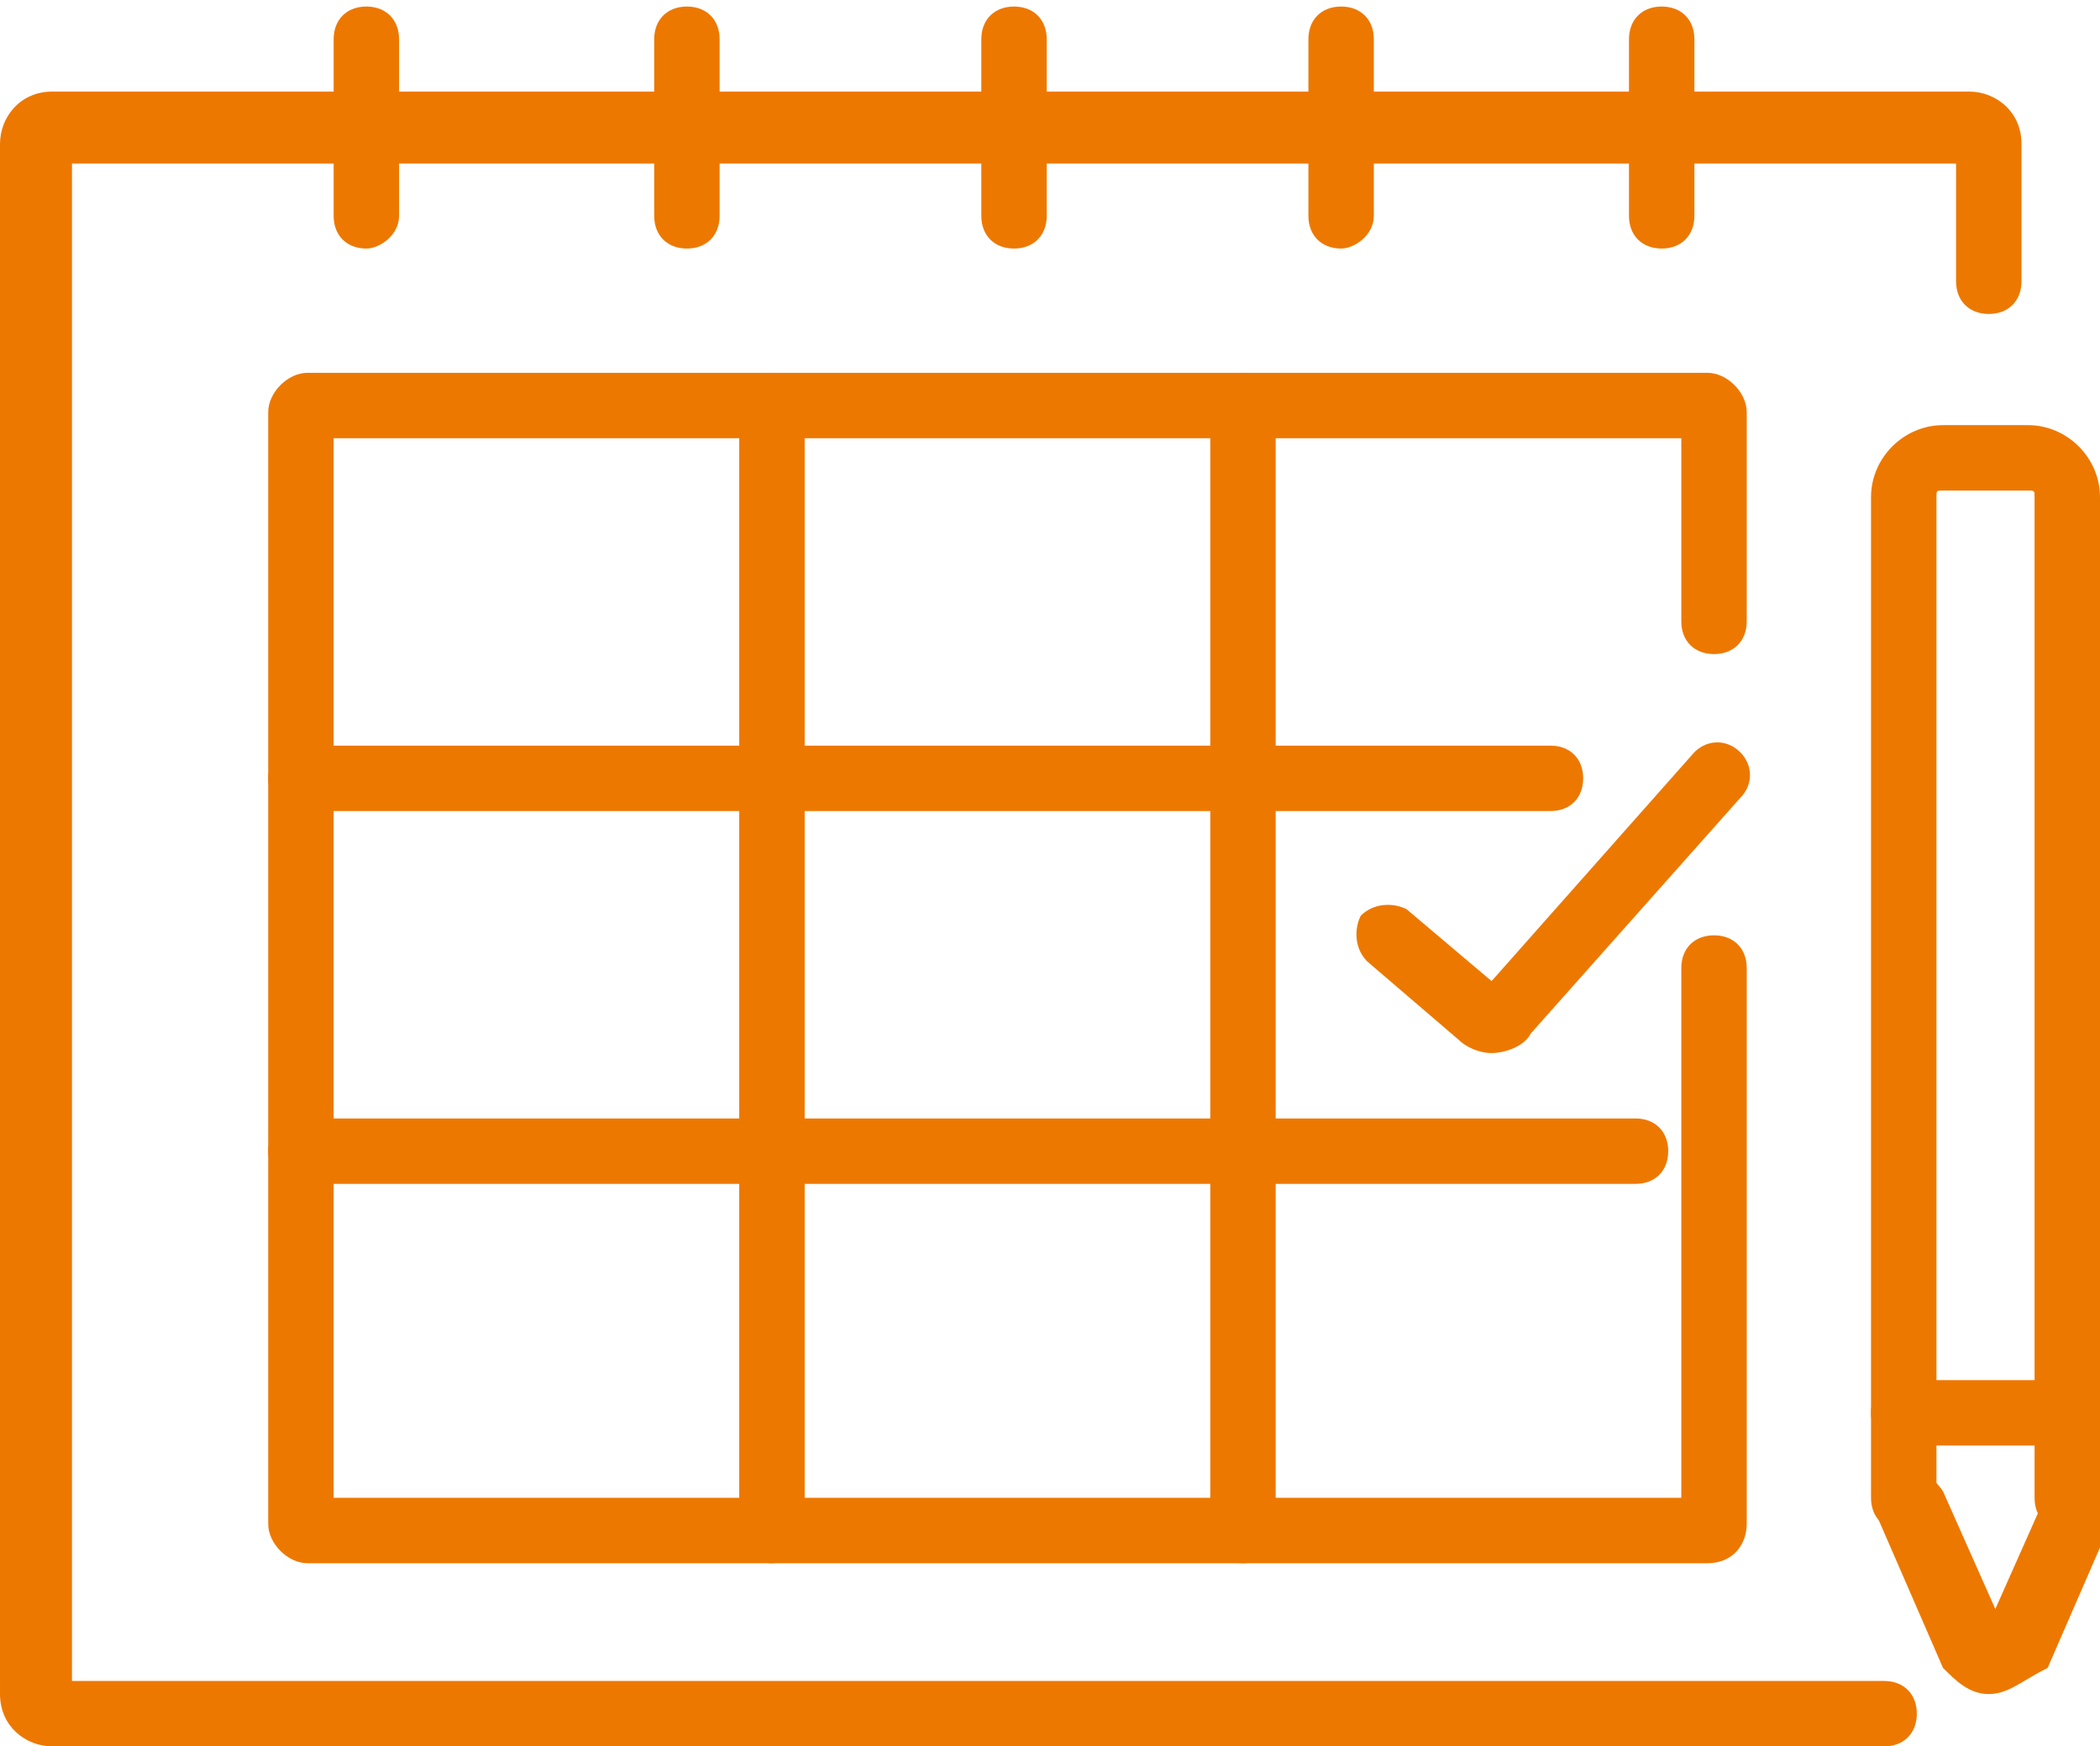
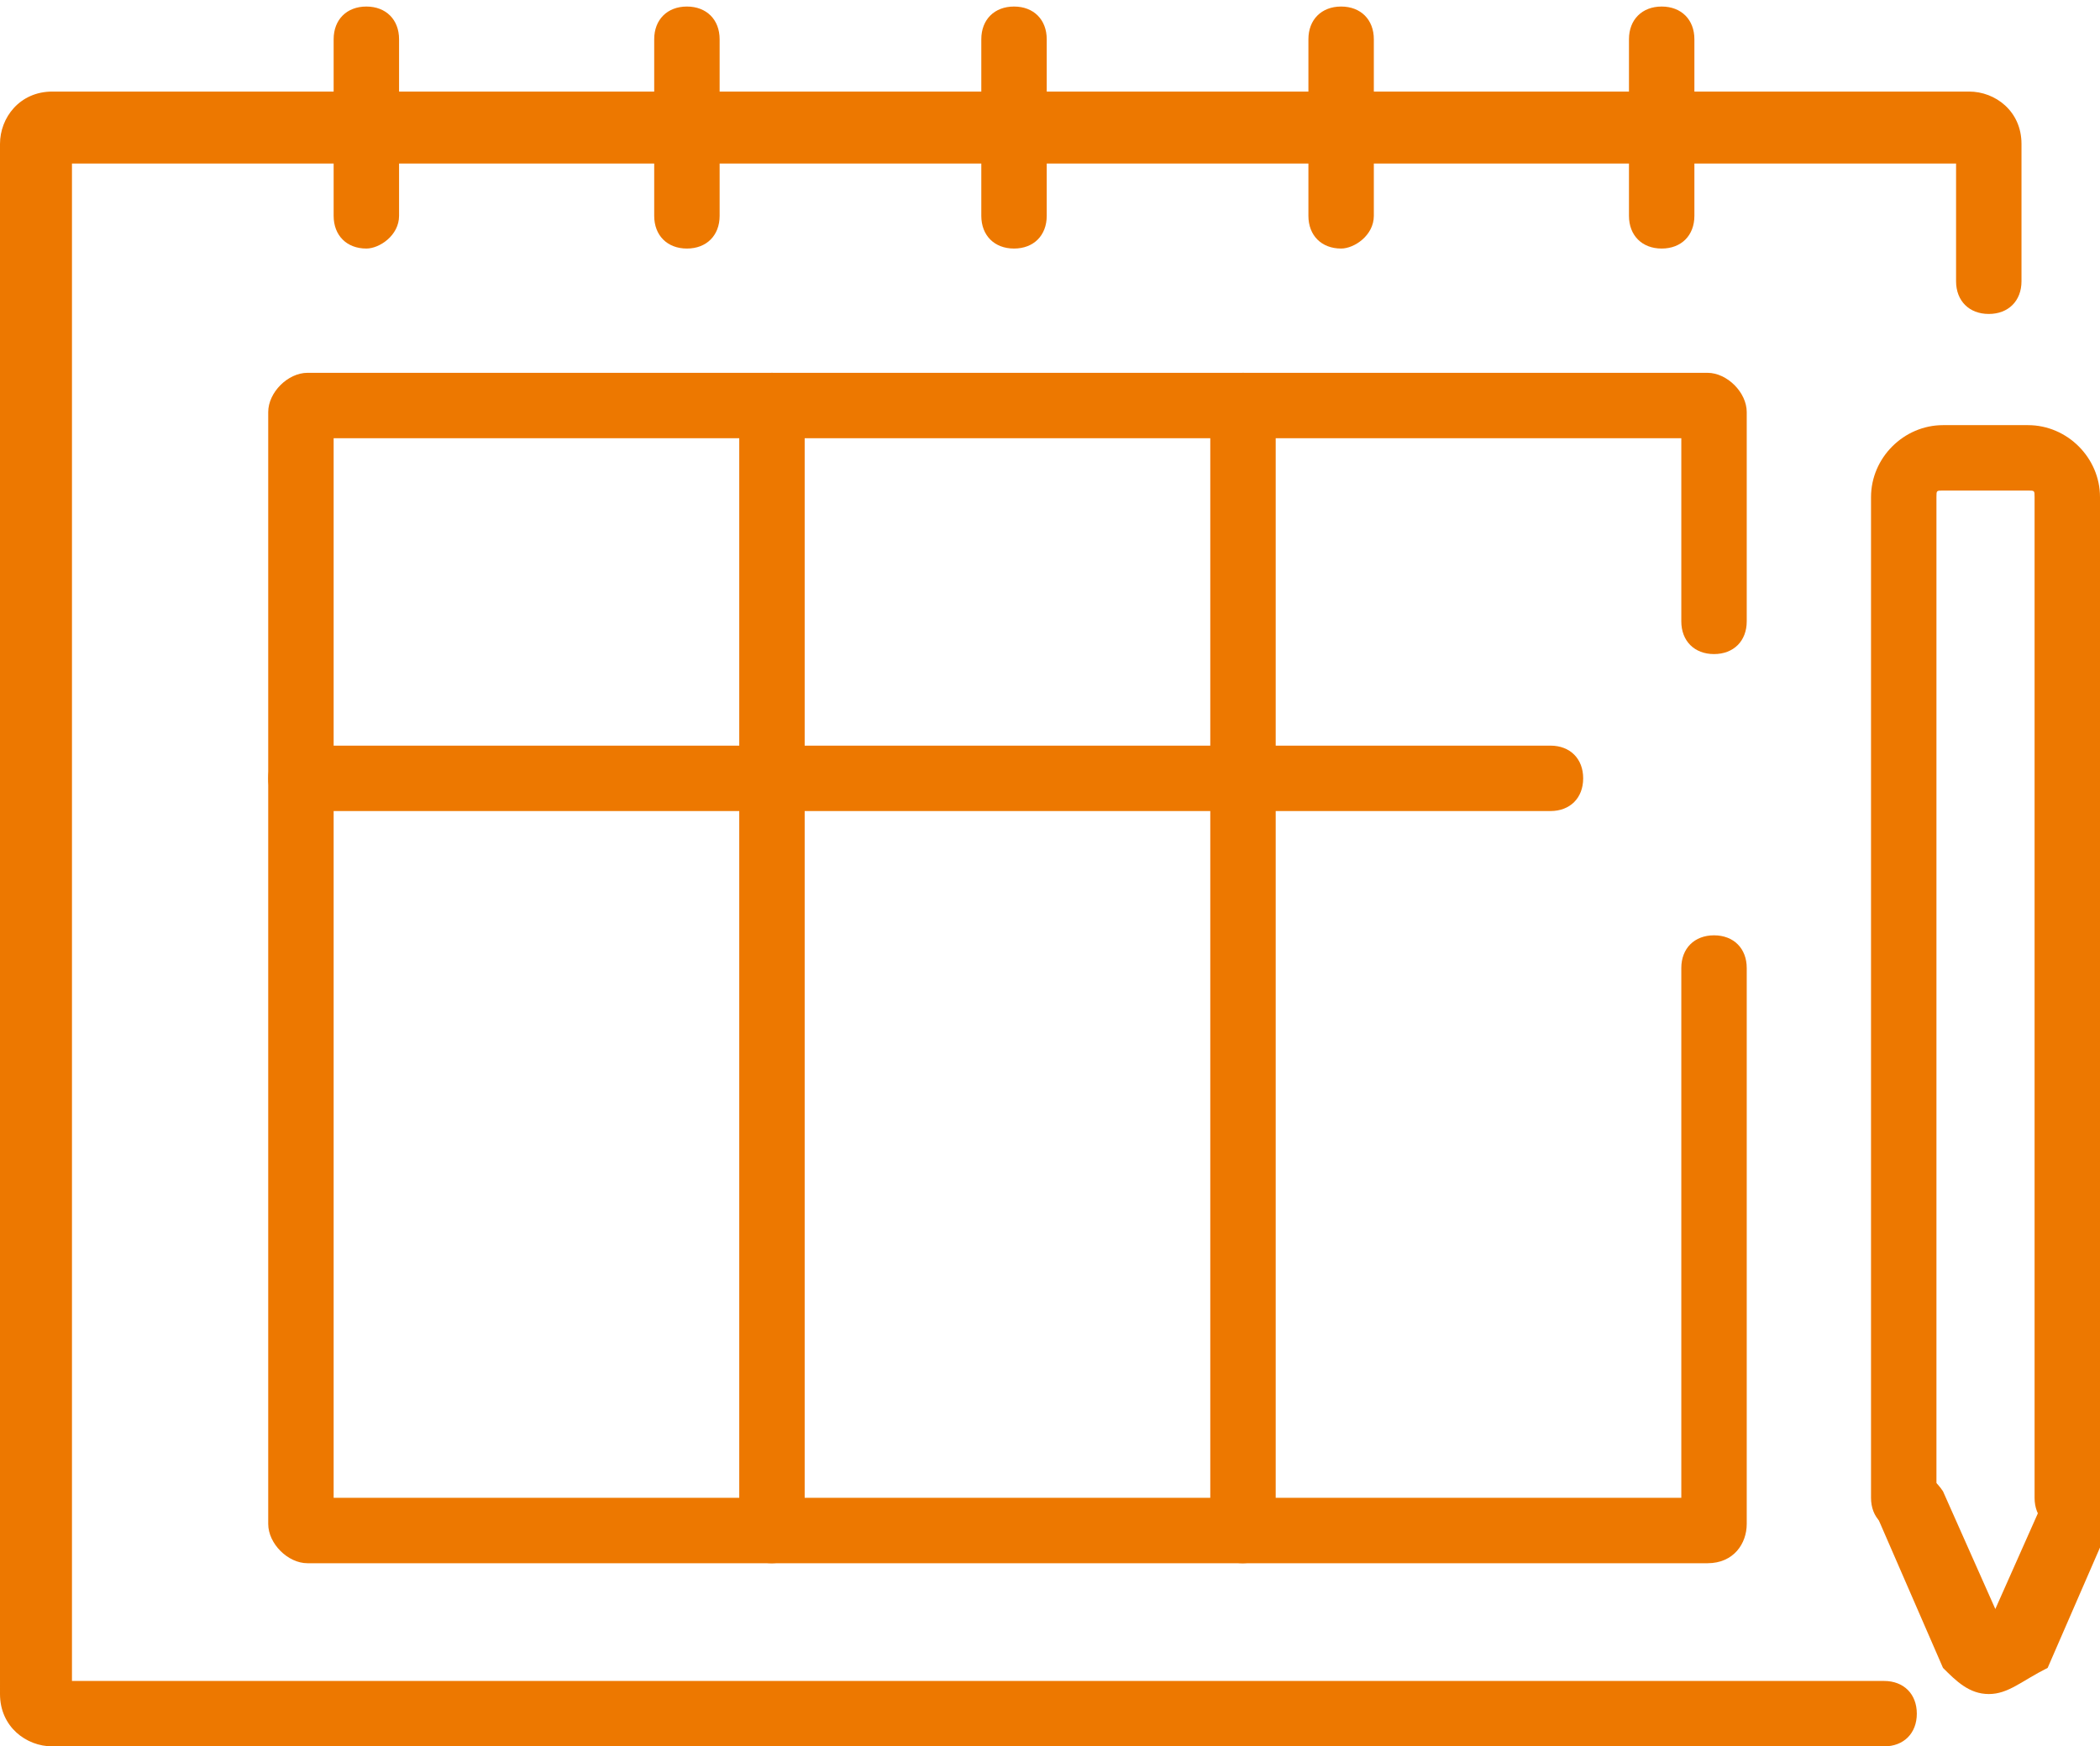
<svg xmlns="http://www.w3.org/2000/svg" version="1.1" id="Layer_1" x="0px" y="0px" viewBox="0 0 32.1 26.7" style="enable-background:new 0 0 32.1 26.7;" xml:space="preserve">
  <style type="text/css">
	.st0{fill:#ED7800;}
</style>
  <g>
    <g>
      <g>
        <path class="st0" d="M30.4,25.9C30.4,25.9,30.4,25.9,30.4,25.9c-0.3,0-0.5-0.2-0.7-0.4l-1-2.3c-0.1-0.3,0-0.5,0.3-0.7     c0.2-0.1,0.5,0,0.7,0.3l0.8,1.8l0.8-1.8c0.1-0.3,0.4-0.4,0.7-0.3c0.3,0.1,0.4,0.4,0.3,0.7l-1,2.3C30.9,25.7,30.7,25.9,30.4,25.9z      M30.6,25L30.6,25C30.6,25,30.6,25,30.6,25z" />
      </g>
      <g>
        <path class="st0" d="M31.6,23.4c-0.3,0-0.5-0.2-0.5-0.5V7.6c0-0.1,0-0.1-0.1-0.1h-1.3c-0.1,0-0.1,0-0.1,0.1v15.3     c0,0.3-0.2,0.5-0.5,0.5c-0.3,0-0.5-0.2-0.5-0.5V7.6c0-0.6,0.5-1.1,1.1-1.1H31c0.6,0,1.1,0.5,1.1,1.1v15.3     C32.1,23.2,31.9,23.4,31.6,23.4z" />
      </g>
      <g>
-         <path class="st0" d="M31.6,22.1h-2.5c-0.3,0-0.5-0.2-0.5-0.5c0-0.3,0.2-0.5,0.5-0.5h2.5c0.3,0,0.5,0.2,0.5,0.5     C32.1,21.8,31.9,22.1,31.6,22.1z" />
-       </g>
+         </g>
    </g>
    <g>
      <path class="st0" d="M5.6,3.8c-0.3,0-0.5-0.2-0.5-0.5V0.6c0-0.3,0.2-0.5,0.5-0.5s0.5,0.2,0.5,0.5v2.7C6.1,3.6,5.8,3.8,5.6,3.8z" />
    </g>
    <g>
      <path class="st0" d="M10.5,3.8c-0.3,0-0.5-0.2-0.5-0.5V0.6c0-0.3,0.2-0.5,0.5-0.5c0.3,0,0.5,0.2,0.5,0.5v2.7    C11,3.6,10.8,3.8,10.5,3.8z" />
    </g>
    <g>
      <path class="st0" d="M15.5,3.8c-0.3,0-0.5-0.2-0.5-0.5V0.6c0-0.3,0.2-0.5,0.5-0.5c0.3,0,0.5,0.2,0.5,0.5v2.7    C16,3.6,15.8,3.8,15.5,3.8z" />
    </g>
    <g>
      <path class="st0" d="M20.5,3.8c-0.3,0-0.5-0.2-0.5-0.5V0.6c0-0.3,0.2-0.5,0.5-0.5c0.3,0,0.5,0.2,0.5,0.5v2.7    C21,3.6,20.7,3.8,20.5,3.8z" />
    </g>
    <g>
      <path class="st0" d="M25.4,3.8c-0.3,0-0.5-0.2-0.5-0.5V0.6c0-0.3,0.2-0.5,0.5-0.5c0.3,0,0.5,0.2,0.5,0.5v2.7    C25.9,3.6,25.7,3.8,25.4,3.8z" />
    </g>
    <g>
      <path class="st0" d="M28.8,26.7h-28c-0.4,0-0.8-0.3-0.8-0.8V2.2c0-0.4,0.3-0.8,0.8-0.8h29.3c0.4,0,0.8,0.3,0.8,0.8v2.1    c0,0.3-0.2,0.5-0.5,0.5c-0.3,0-0.5-0.2-0.5-0.5V2.5H1.1v23.2h27.7c0.3,0,0.5,0.2,0.5,0.5C29.3,26.5,29.1,26.7,28.8,26.7z" />
    </g>
    <g>
      <g>
-         <path class="st0" d="M22.8,16.1c-0.2,0-0.4-0.1-0.5-0.2l-1.4-1.2c-0.2-0.2-0.2-0.5-0.1-0.7c0.2-0.2,0.5-0.2,0.7-0.1l1.3,1.1     l3.1-3.5c0.2-0.2,0.5-0.2,0.7,0c0.2,0.2,0.2,0.5,0,0.7l-3.2,3.6C23.3,16,23,16.1,22.8,16.1z" />
-       </g>
+         </g>
      <g>
        <path class="st0" d="M26.1,23.9H4.7c-0.3,0-0.6-0.3-0.6-0.6v-17c0-0.3,0.3-0.6,0.6-0.6h21.4c0.3,0,0.6,0.3,0.6,0.6v3.2     c0,0.3-0.2,0.5-0.5,0.5c-0.3,0-0.5-0.2-0.5-0.5V6.7H5.1v16.2h20.6v-8.1c0-0.3,0.2-0.5,0.5-0.5c0.3,0,0.5,0.2,0.5,0.5v8.5     C26.7,23.6,26.5,23.9,26.1,23.9z" />
      </g>
      <g>
        <path class="st0" d="M23.7,12.4H4.6c-0.3,0-0.5-0.2-0.5-0.5c0-0.3,0.2-0.5,0.5-0.5h19.1c0.3,0,0.5,0.2,0.5,0.5     C24.2,12.2,24,12.4,23.7,12.4z" />
      </g>
      <g>
-         <path class="st0" d="M25,18.1H4.6c-0.3,0-0.5-0.2-0.5-0.5c0-0.3,0.2-0.5,0.5-0.5H25c0.3,0,0.5,0.2,0.5,0.5     C25.5,17.9,25.3,18.1,25,18.1z" />
-       </g>
+         </g>
      <g>
        <path class="st0" d="M11.8,23.9c-0.3,0-0.5-0.2-0.5-0.5V6.2c0-0.3,0.2-0.5,0.5-0.5c0.3,0,0.5,0.2,0.5,0.5v17.2     C12.3,23.6,12.1,23.9,11.8,23.9z" />
      </g>
      <g>
        <path class="st0" d="M19,23.9c-0.3,0-0.5-0.2-0.5-0.5V6.2c0-0.3,0.2-0.5,0.5-0.5c0.3,0,0.5,0.2,0.5,0.5v17.2     C19.5,23.6,19.3,23.9,19,23.9z" />
      </g>
    </g>
  </g>
</svg>